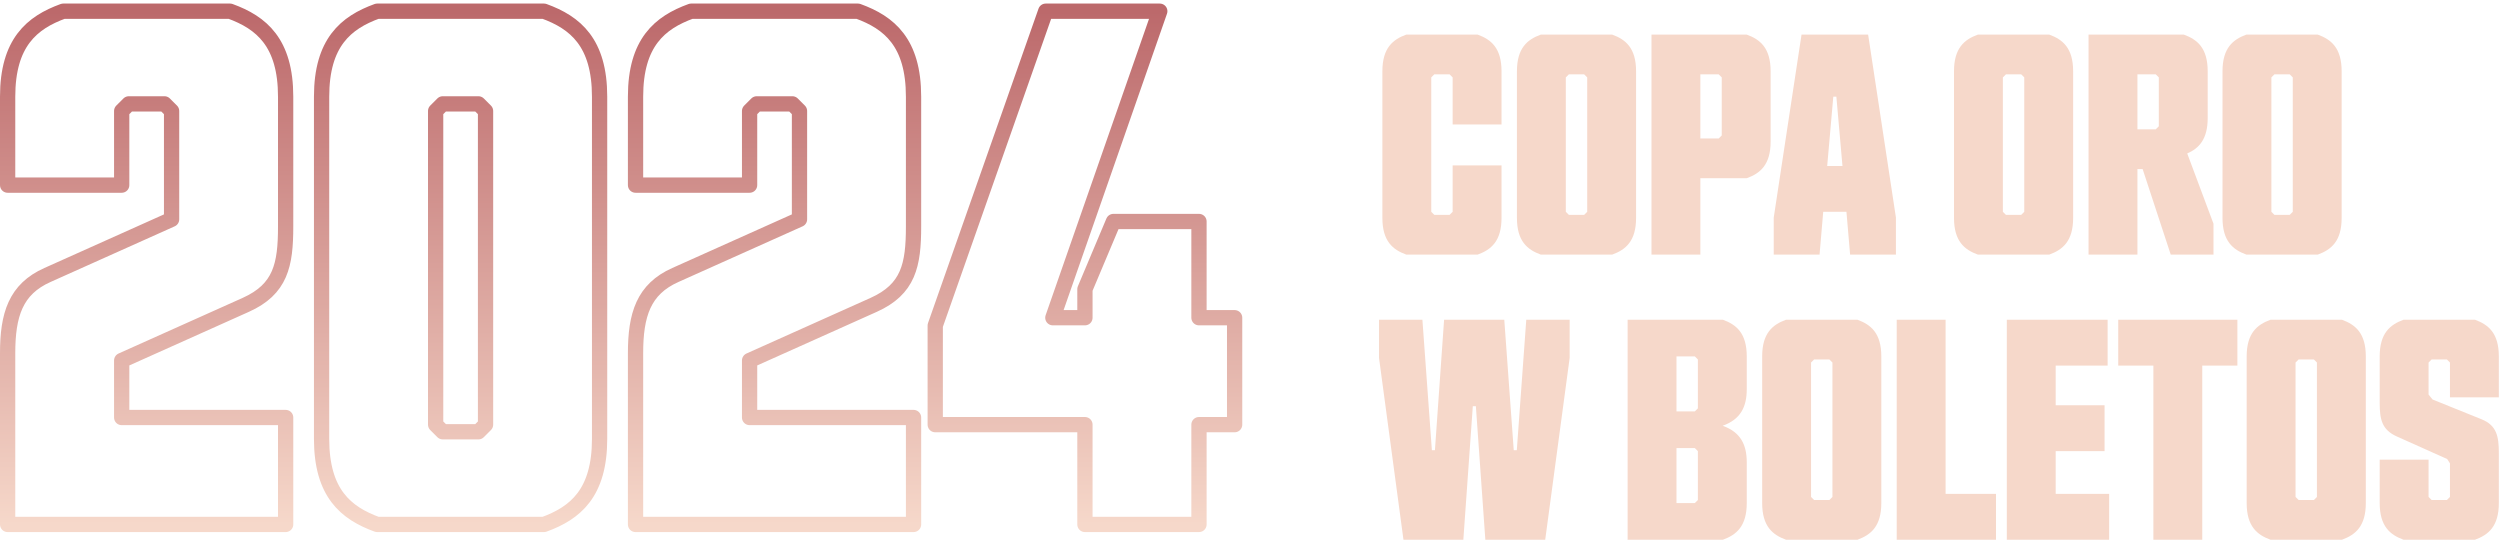
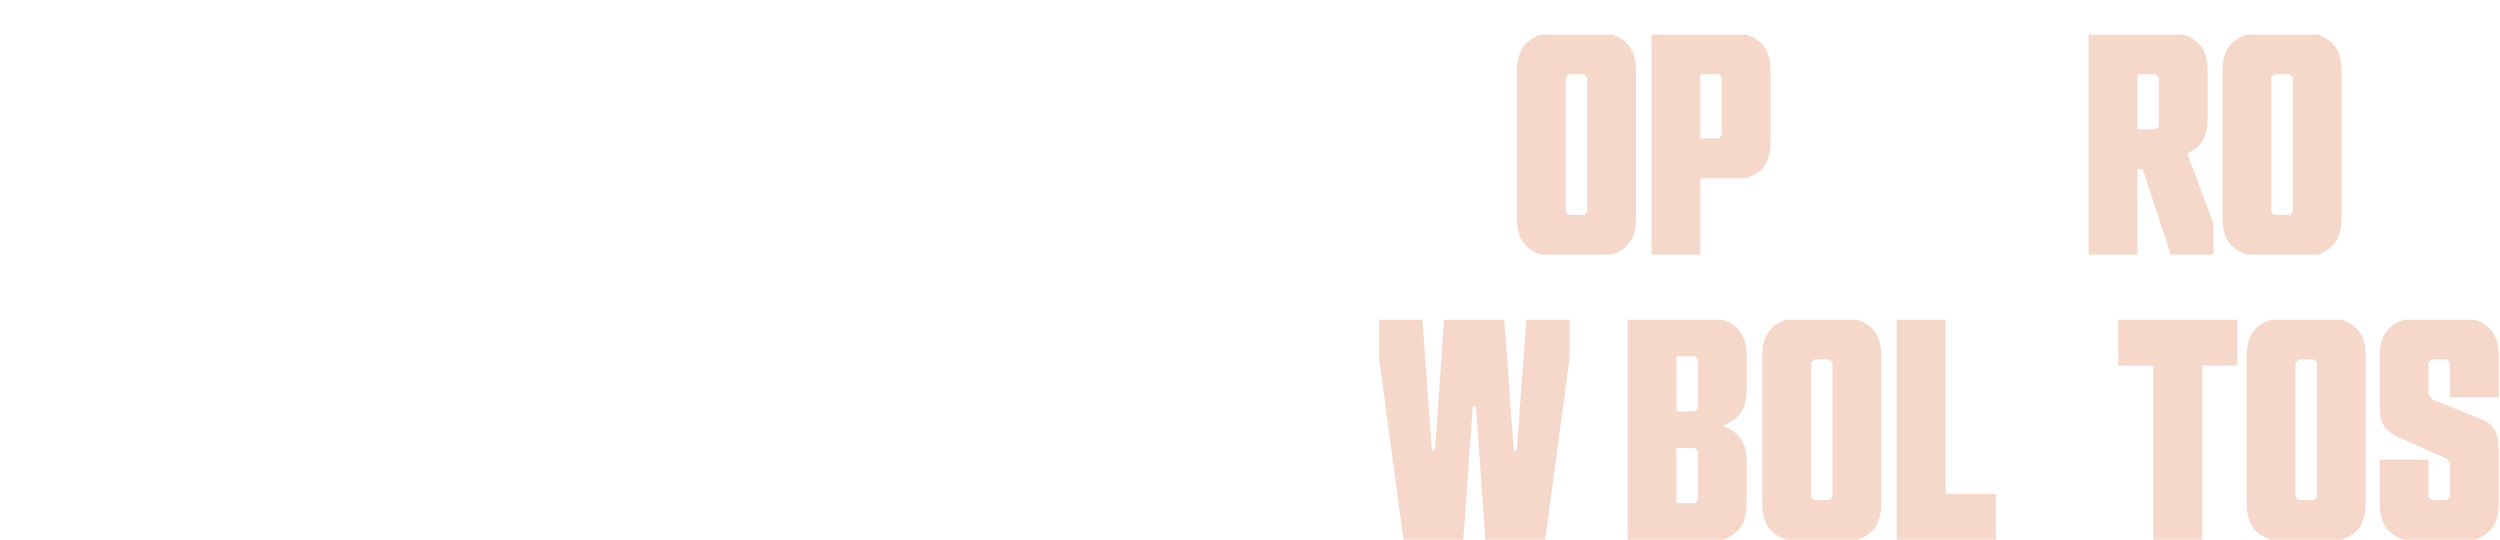
<svg xmlns="http://www.w3.org/2000/svg" width="491" height="106" viewBox="0 0 491 106" fill="none">
-   <path d="M294.9 32.48V42.8C294.9 47.36 292.86 49.04 290.22 50H276.18C273.54 49.04 271.5 47.36 271.5 42.8V14C271.5 9.44 273.54 7.76 276.18 6.8H290.22C292.86 7.76 294.9 9.44 294.9 14V24.44H285.3V15.2L284.7 14.6H281.7L281.1 15.2V41.6L281.7 42.2H284.7L285.3 41.6V32.48H294.9Z" fill="#F6D8CA" />
  <path d="M321.326 14V42.8C321.326 47.36 319.286 49.04 316.646 50H302.606C299.966 49.04 297.926 47.36 297.926 42.8V14C297.926 9.44 299.966 7.76 302.606 6.8H316.646C319.286 7.76 321.326 9.44 321.326 14ZM311.726 41.6V15.2L311.126 14.6H308.126L307.526 15.2V41.6L308.126 42.2H311.126L311.726 41.6Z" fill="#F6D8CA" />
  <path d="M343.071 35H333.951V50H324.351V6.8H343.071C345.711 7.76 347.751 9.44 347.751 14V27.8C347.751 32.36 345.711 34.04 343.071 35ZM337.551 14.6H333.951V27.2H337.551L338.151 26.6V15.2L337.551 14.6Z" fill="#F6D8CA" />
-   <path d="M360.061 18.98L358.861 32.6H361.861L360.661 18.98H360.061ZM363.361 50L362.641 41.6H358.081L357.361 50H348.361V42.74L353.821 6.8H366.901L372.361 42.74V50H363.361Z" fill="#F6D8CA" />
-   <path d="M407.165 14V42.8C407.165 47.36 405.125 49.04 402.485 50H388.445C385.805 49.04 383.765 47.36 383.765 42.8V14C383.765 9.44 385.805 7.76 388.445 6.8H402.485C405.125 7.76 407.165 9.44 407.165 14ZM397.565 41.6V15.2L396.965 14.6H393.965L393.365 15.2V41.6L393.965 42.2H396.965L397.565 41.6Z" fill="#F6D8CA" />
  <path d="M423.391 14.6H419.791V25.4H423.391L423.991 24.8V15.2L423.391 14.6ZM419.791 50H410.191V6.8H428.911C431.551 7.76 433.591 9.44 433.591 14V23.18C433.591 27.32 431.911 29.12 429.571 30.14L434.731 43.94V50H426.331L420.811 33.2H419.791V50Z" fill="#F6D8CA" />
  <path d="M459.9 14V42.8C459.9 47.36 457.86 49.04 455.22 50H441.18C438.54 49.04 436.5 47.36 436.5 42.8V14C436.5 9.44 438.54 7.76 441.18 6.8H455.22C457.86 7.76 459.9 9.44 459.9 14ZM450.3 41.6V15.2L449.7 14.6H446.7L446.1 15.2V41.6L446.7 42.2H449.7L450.3 41.6Z" fill="#F6D8CA" />
  <path d="M291.72 106L289.86 79.78H289.26L287.4 106H275.64L270.84 70.3V62.8H279.36L281.22 88.42H281.82L283.62 62.8H295.44L297.3 88.42H297.9L299.76 62.8H308.28V70.3L303.48 106H291.72Z" fill="#F6D8CA" />
  <path d="M338.384 106H319.664V62.8H338.384C341.024 63.76 343.064 65.44 343.064 70V76.42C343.064 79.9 341.864 82.36 338.324 83.62C341.864 84.88 343.064 87.34 343.064 90.82V98.8C343.064 103.36 341.024 105.04 338.384 106ZM329.264 70V80.8H332.864L333.464 80.2V70.6L332.864 70H329.264ZM332.864 98.8L333.464 98.2V88.6L332.864 88H329.264V98.8H332.864Z" fill="#F6D8CA" />
  <path d="M369.49 70V98.8C369.49 103.36 367.45 105.04 364.81 106H350.77C348.13 105.04 346.09 103.36 346.09 98.8V70C346.09 65.44 348.13 63.76 350.77 62.8H364.81C367.45 63.76 369.49 65.44 369.49 70ZM359.89 97.6V71.2L359.29 70.6H356.29L355.69 71.2V97.6L356.29 98.2H359.29L359.89 97.6Z" fill="#F6D8CA" />
  <path d="M372.515 106V62.8H382.115V97H392.015V106H372.515Z" fill="#F6D8CA" />
-   <path d="M394.137 106V62.8H413.937V71.8H403.737V79.6H413.337V88.6H403.737V97H414.237V106H394.137Z" fill="#F6D8CA" />
  <path d="M439.423 71.8H432.523V106H422.923V71.8H416.023V62.8H439.423V71.8Z" fill="#F6D8CA" />
  <path d="M464.646 70V98.8C464.646 103.36 462.606 105.04 459.966 106H445.926C443.286 105.04 441.246 103.36 441.246 98.8V70C441.246 65.44 443.286 63.76 445.926 62.8H459.966C462.606 63.76 464.646 65.44 464.646 70ZM455.046 97.6V71.2L454.446 70.6H451.446L450.846 71.2V97.6L451.446 98.2H454.446L455.046 97.6Z" fill="#F6D8CA" />
  <path d="M487.412 82.36C490.352 83.56 490.772 85.72 490.772 88.96V98.8C490.772 103.36 488.732 105.04 486.092 106H472.052C469.412 105.04 467.372 103.36 467.372 98.8V90.28H476.972V97.6L477.572 98.2H480.572L481.172 97.6V91L480.632 90.16L470.732 85.72C467.792 84.4 467.372 82.36 467.372 79.12V70C467.372 65.44 469.412 63.76 472.052 62.8H486.092C488.732 63.76 490.772 65.44 490.772 70V78.04H481.172V71.2L480.572 70.6H477.572L476.972 71.2V77.5L477.752 78.46L487.412 82.36Z" fill="#F6D8CA" />
-   <path d="M56.1 103H1.5V69.4C1.5 61.84 3.04 56.8 9.34 54L33.7 43.08V21.8L32.3 20.4H25.3L23.9 21.8V36.36H1.5V19C1.5 8.36 6.26 4.44 12.42 2.2H45.18C51.34 4.44 56.1 8.36 56.1 19V44.48C56.1 52.04 55.12 56.8 48.26 59.88L23.9 70.8V82H56.1V103ZM117.76 86.2C117.76 96.84 113 100.76 106.84 103H74.08C67.92 100.76 63.16 96.84 63.16 86.2V19C63.16 8.36 67.92 4.44 74.08 2.2H106.84C113 4.44 117.76 8.36 117.76 19V86.2ZM95.36 83.4V21.8L93.96 20.4H86.96L85.56 21.8V83.4L86.96 84.8H93.96L95.36 83.4ZM179.42 103H124.82V69.4C124.82 61.84 126.36 56.8 132.66 54L157.02 43.08V21.8L155.62 20.4H148.62L147.22 21.8V36.36H124.82V19C124.82 8.36 129.58 4.44 135.74 2.2H168.5C174.66 4.44 179.42 8.36 179.42 19V44.48C179.42 52.04 178.44 56.8 171.58 59.88L147.22 70.8V82H179.42V103ZM242.48 83.4H235.48V103H213.08V83.4H183.68V63.94L205.38 2.2H227.78L206.78 62.4H213.08V56.8L218.68 43.5H235.48V62.4H242.48V83.4Z" stroke="url(#paint0_linear_3194_12110)" stroke-width="3" stroke-linejoin="round" />
  <defs>
    <linearGradient id="paint0_linear_3194_12110" x1="121.99" y1="2.2" x2="121.99" y2="103" gradientUnits="userSpaceOnUse">
      <stop stop-color="#BC696B" />
      <stop offset="1" stop-color="#F6D8CA" />
    </linearGradient>
  </defs>
</svg>